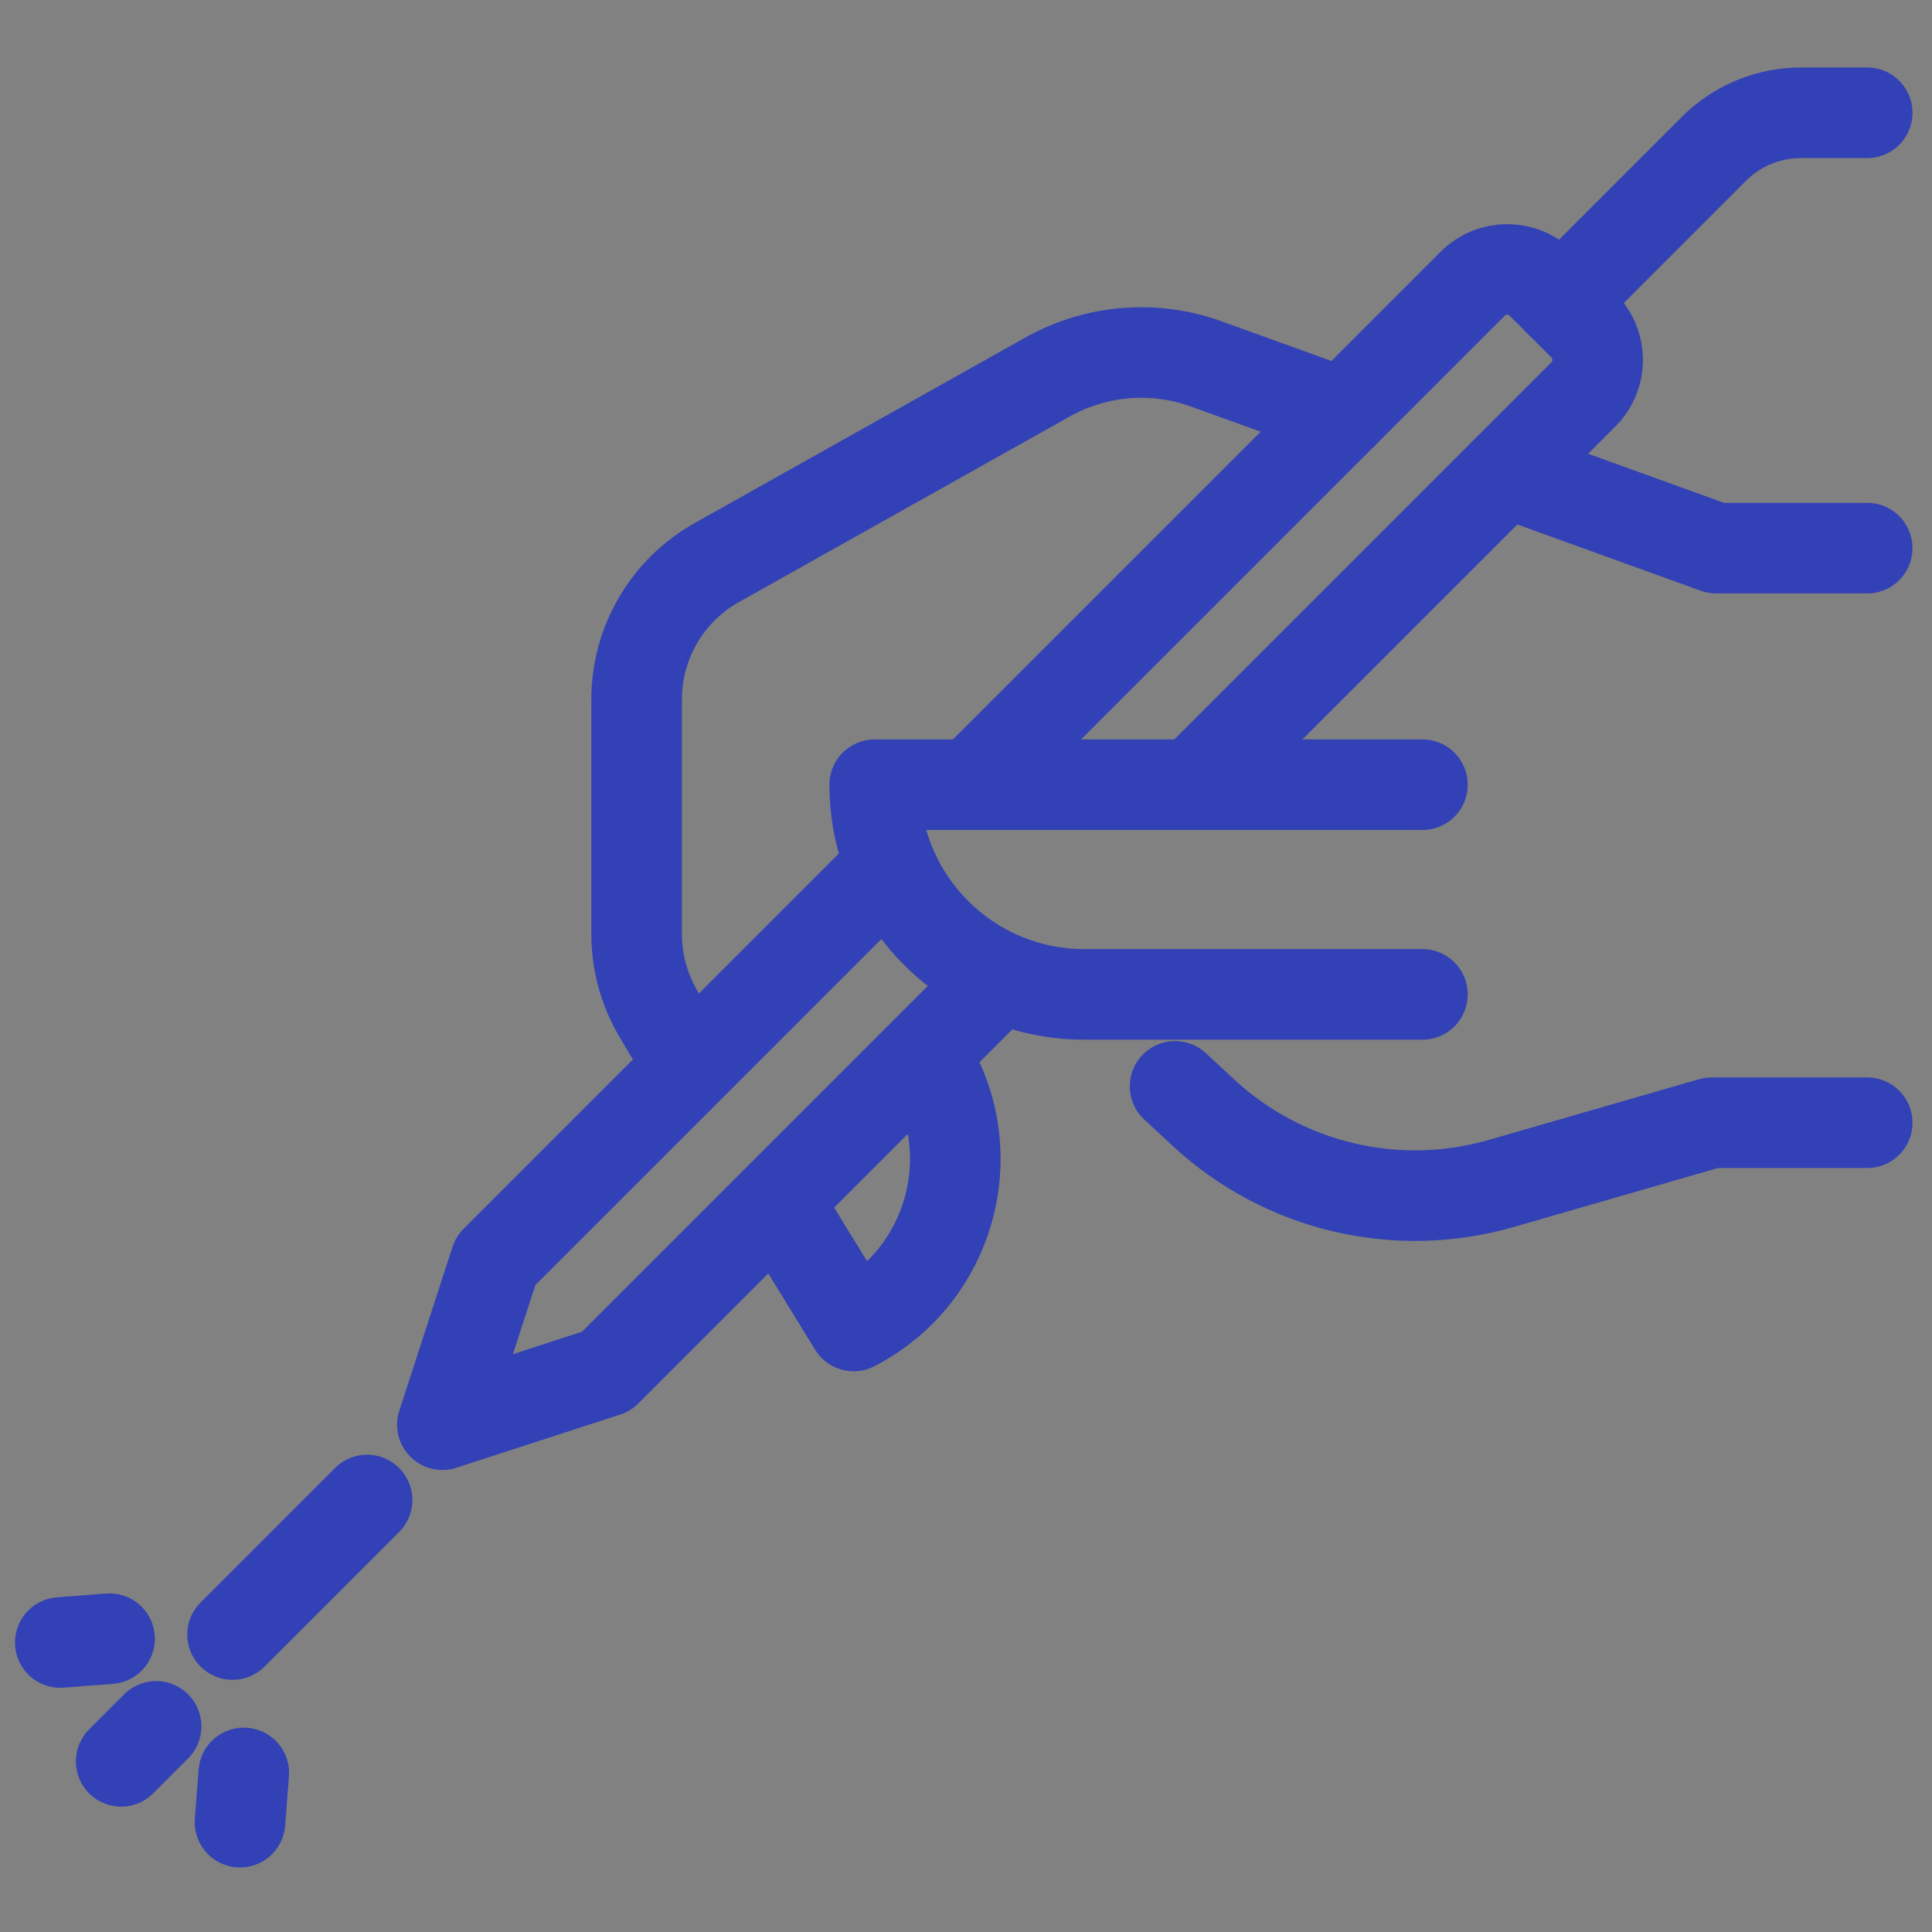
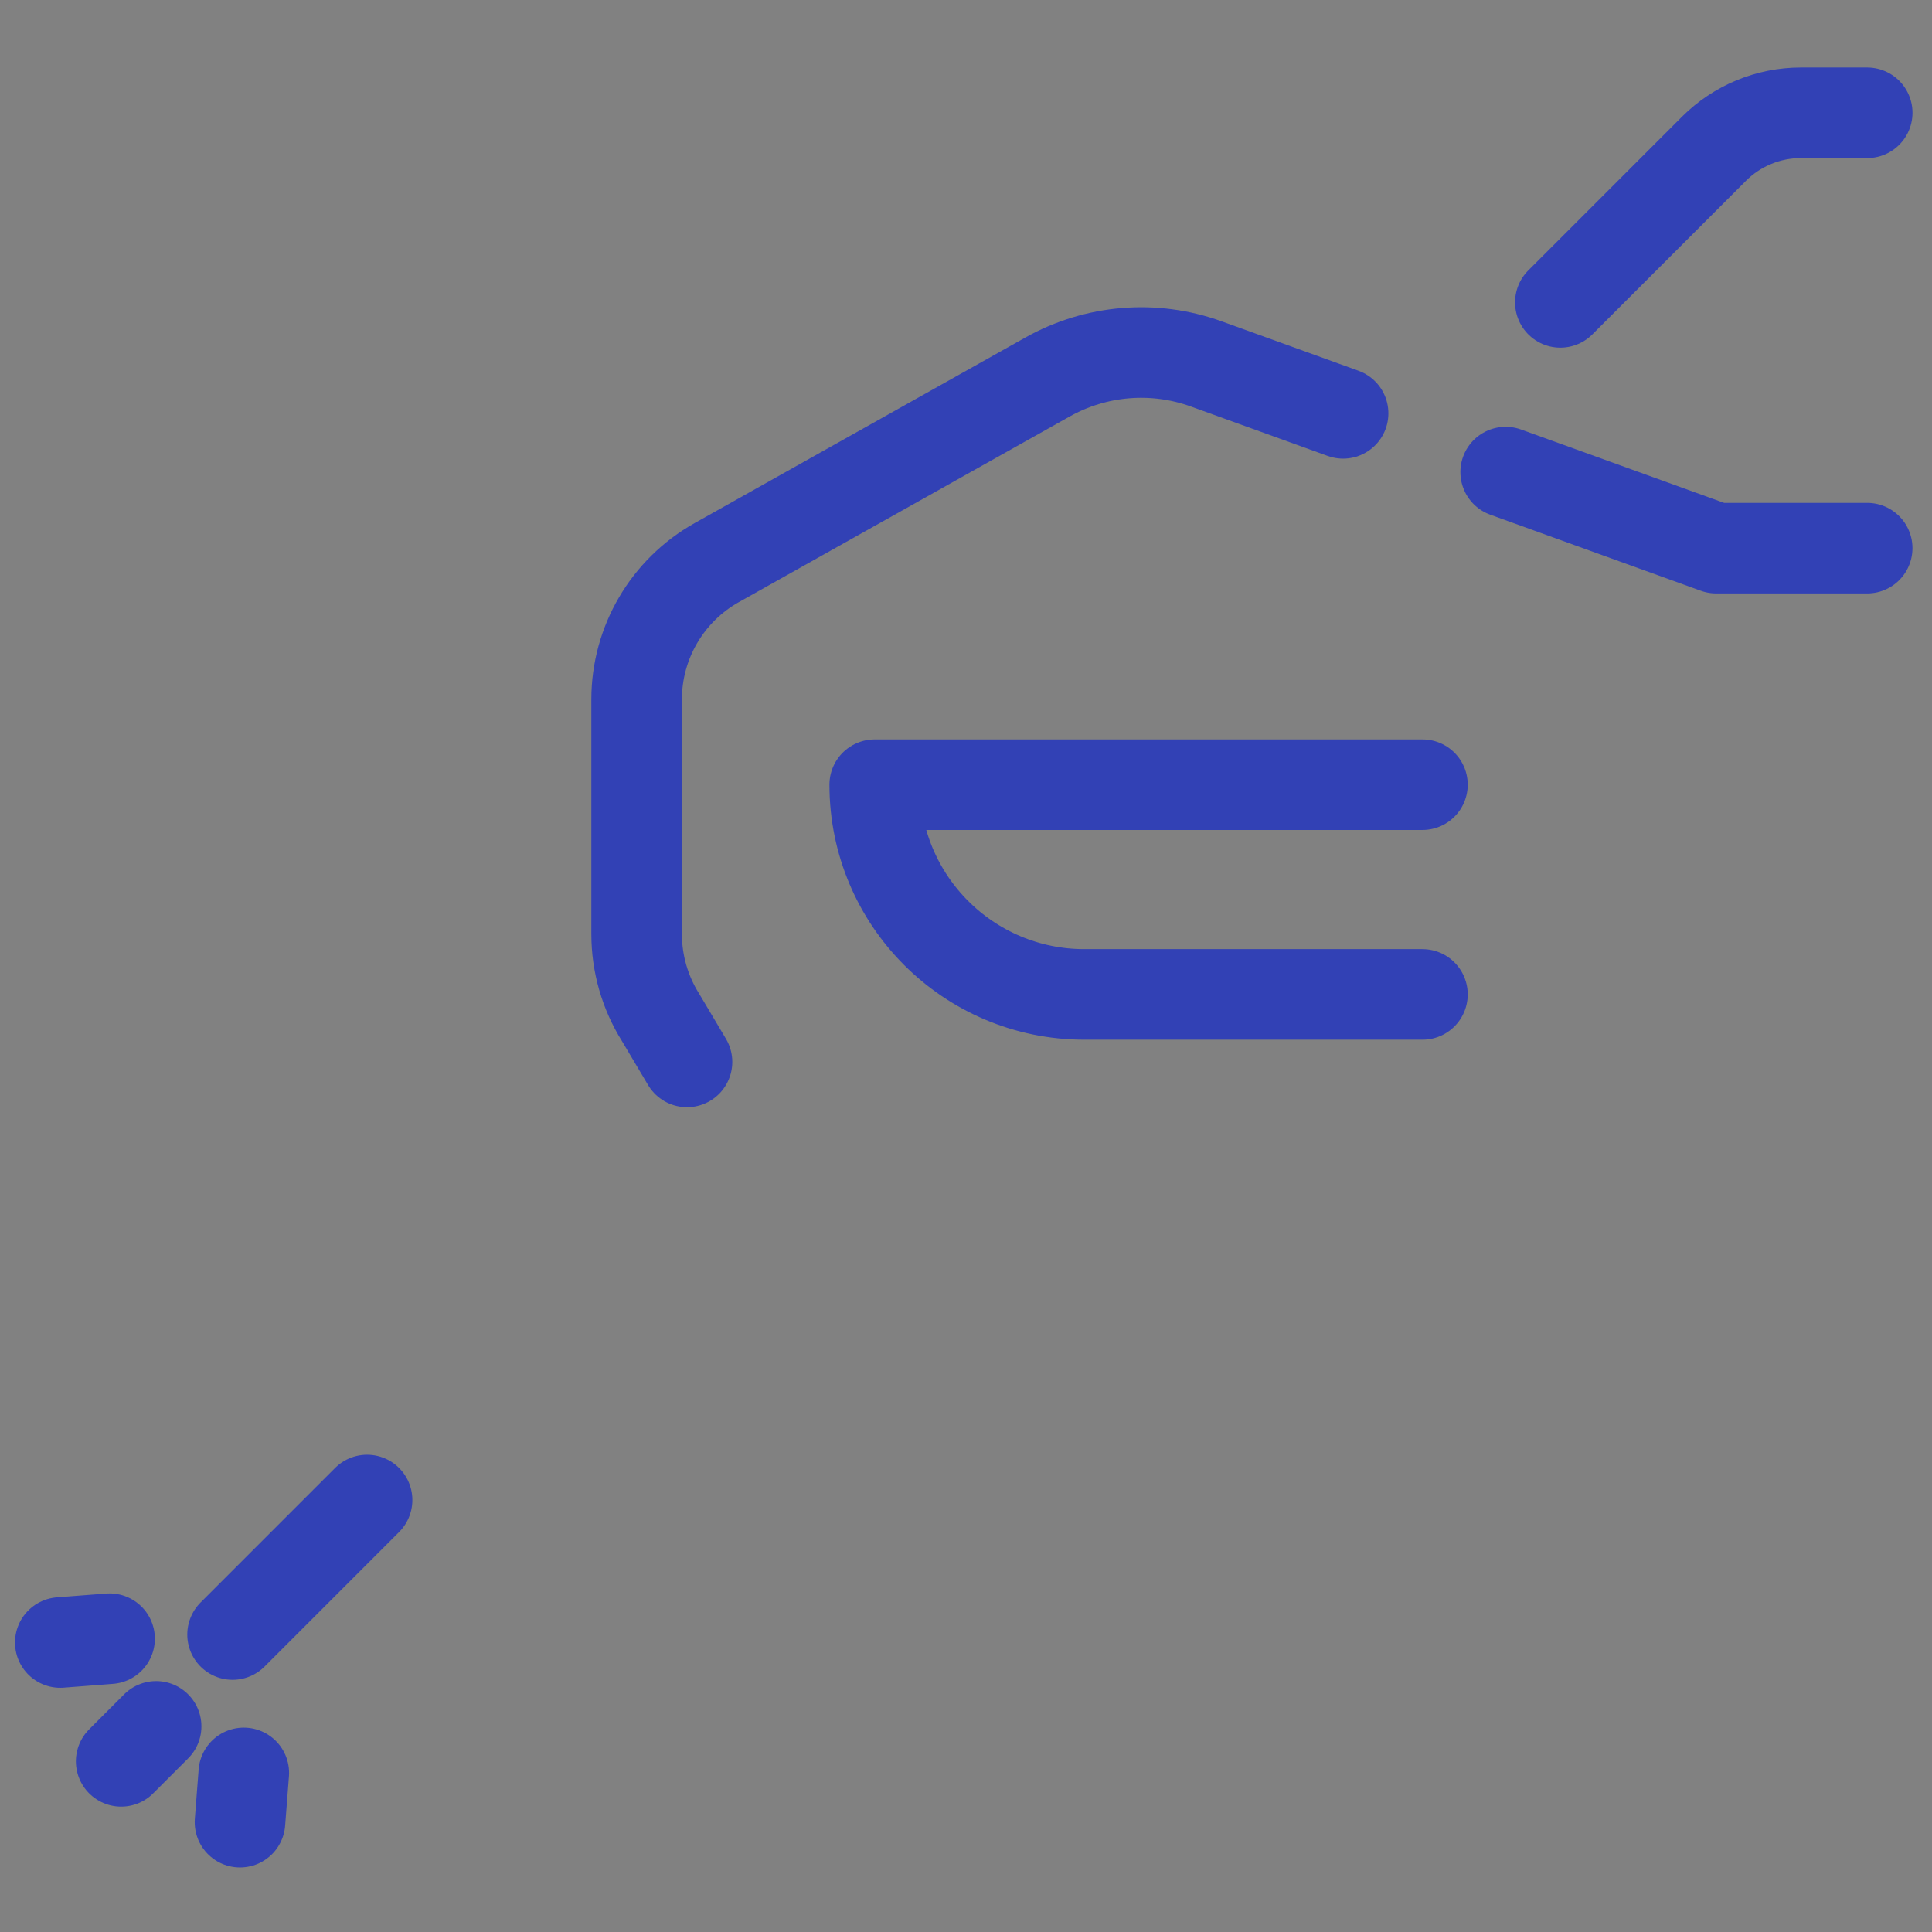
<svg xmlns="http://www.w3.org/2000/svg" width="64" height="64" viewBox="0 0 64 64" fill="none">
  <rect x="0" y="0" width="64" height="64" fill="#808080" stroke="none" />
  <g clip-path="url(#clip0_3909_2928)">
    <rect width="64" height="64" fill="white" fill-opacity="0.01" />
    <path d="M47.12 32.941H35.923C32.086 32.941 28.976 29.831 28.976 25.994H47.12" stroke="#3241B5" stroke-width="3" stroke-miterlimit="10" stroke-linecap="round" stroke-linejoin="round" />
-     <path d="M30.804 35.273C32.573 38.321 31.461 42.228 28.352 43.886L28.28 43.925L25.83 39.936" stroke="#3241B5" stroke-width="3" stroke-miterlimit="10" stroke-linecap="round" stroke-linejoin="round" />
    <path d="M22.758 35.177L21.88 33.699C21.363 32.873 21.089 31.918 21.089 30.943V23.168C21.089 21.29 22.103 19.558 23.741 18.638L34.701 12.489C36.307 11.588 38.226 11.429 39.958 12.055L44.492 13.693" stroke="#3241B5" stroke-width="3" stroke-miterlimit="10" stroke-linecap="round" stroke-linejoin="round" />
    <path d="M49.877 15.639L56.85 18.158H61.853" stroke="#3241B5" stroke-width="3" stroke-miterlimit="10" stroke-linecap="round" stroke-linejoin="round" />
-     <path d="M32.316 25.869L48.786 9.399C49.417 8.768 50.44 8.768 51.071 9.399L52.452 10.78C53.083 11.411 53.083 12.434 52.452 13.065L39.648 25.869" stroke="#3241B5" stroke-width="3" stroke-miterlimit="10" stroke-linecap="round" stroke-linejoin="round" />
-     <path d="M33.025 32.49L20.084 45.431L14.654 47.195L16.418 41.766L29.386 28.798" stroke="#3241B5" stroke-width="3" stroke-miterlimit="10" stroke-linecap="round" stroke-linejoin="round" />
    <path d="M12.16 49.69L7.704 54.146" stroke="#3241B5" stroke-width="3" stroke-miterlimit="10" stroke-linecap="round" stroke-linejoin="round" />
    <path d="M5.172 57.188L4.014 58.347" stroke="#3241B5" stroke-width="3" stroke-miterlimit="10" stroke-linecap="round" stroke-linejoin="round" />
    <path d="M3.63 54.284L1.997 54.41" stroke="#3241B5" stroke-width="3" stroke-miterlimit="10" stroke-linecap="round" stroke-linejoin="round" />
    <path d="M8.076 58.73L7.95 60.362" stroke="#3241B5" stroke-width="3" stroke-miterlimit="10" stroke-linecap="round" stroke-linejoin="round" />
-     <path d="M38.926 35.987L39.862 36.855C42.514 39.316 46.261 40.206 49.737 39.202L56.696 37.192H61.854" stroke="#3241B5" stroke-width="3" stroke-miterlimit="10" stroke-linecap="round" stroke-linejoin="round" />
    <path d="M51.688 10.017L56.774 4.931C57.539 4.166 58.577 3.736 59.659 3.736H61.854" stroke="#3241B5" stroke-width="3" stroke-miterlimit="10" stroke-linecap="round" stroke-linejoin="round" />
  </g>
  <defs>
    <clipPath id="clip0_3909_2928">
      <rect width="64" height="64" fill="white" />
    </clipPath>
  </defs>
</svg>